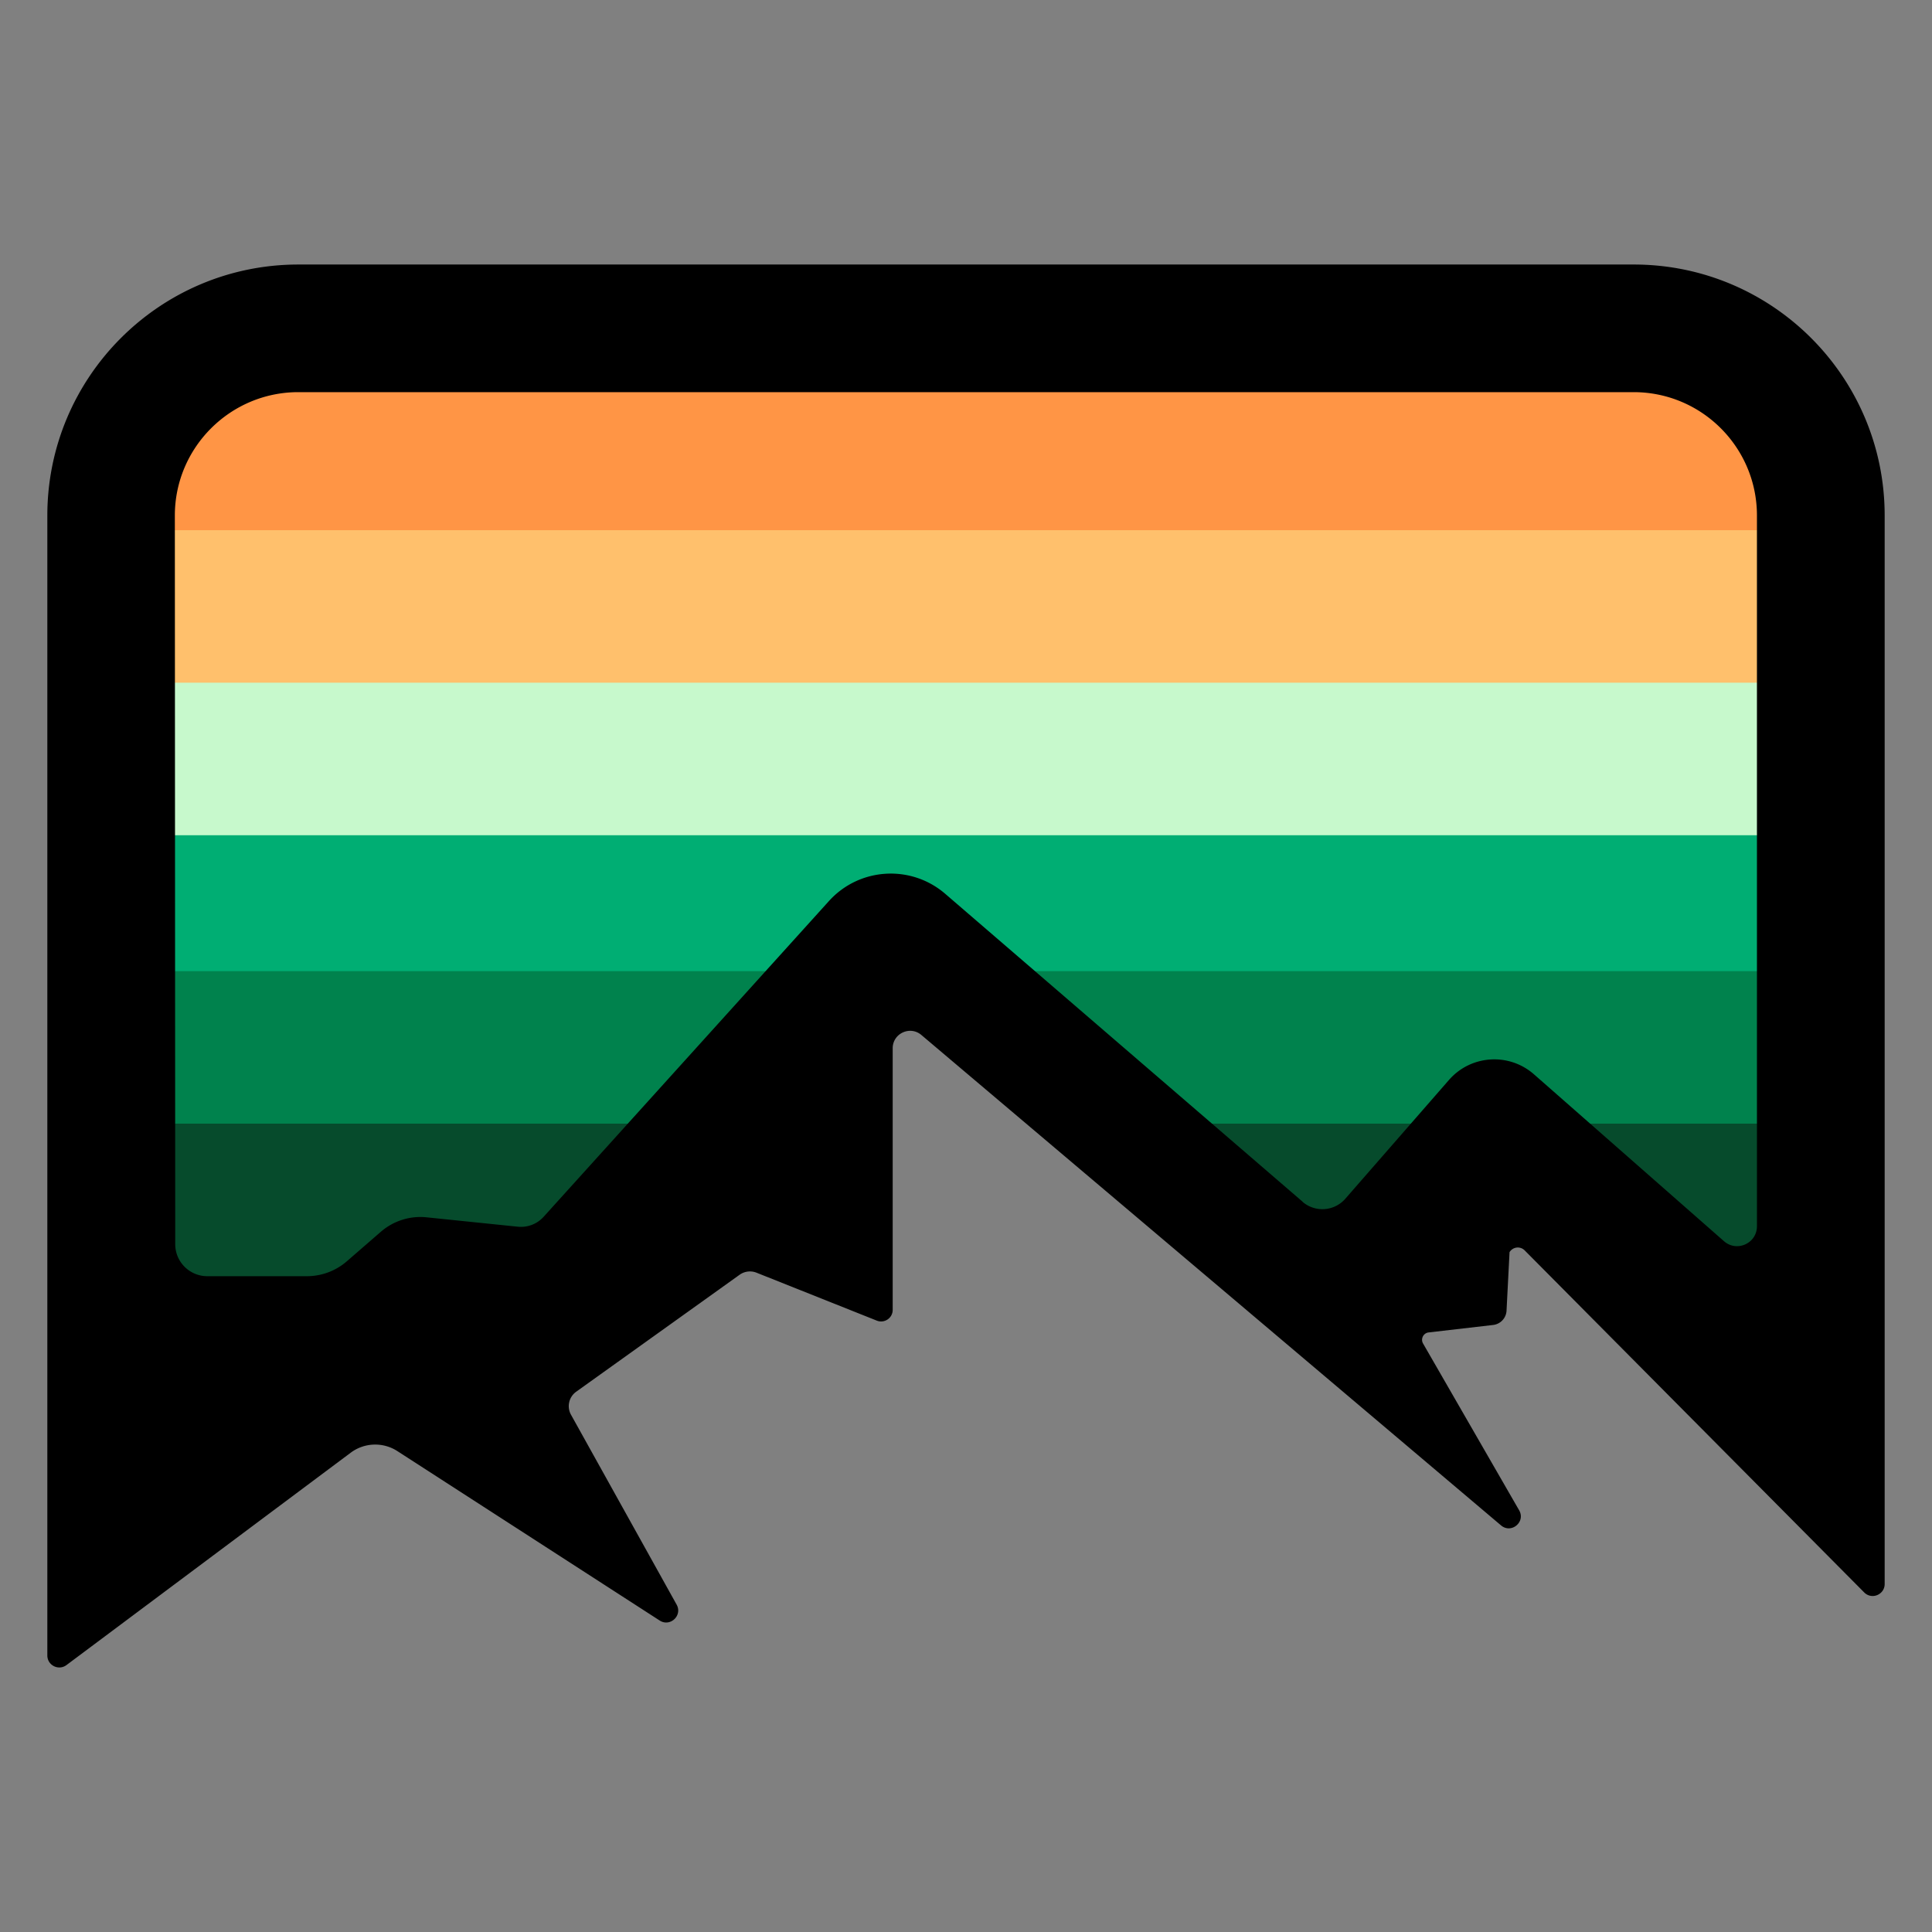
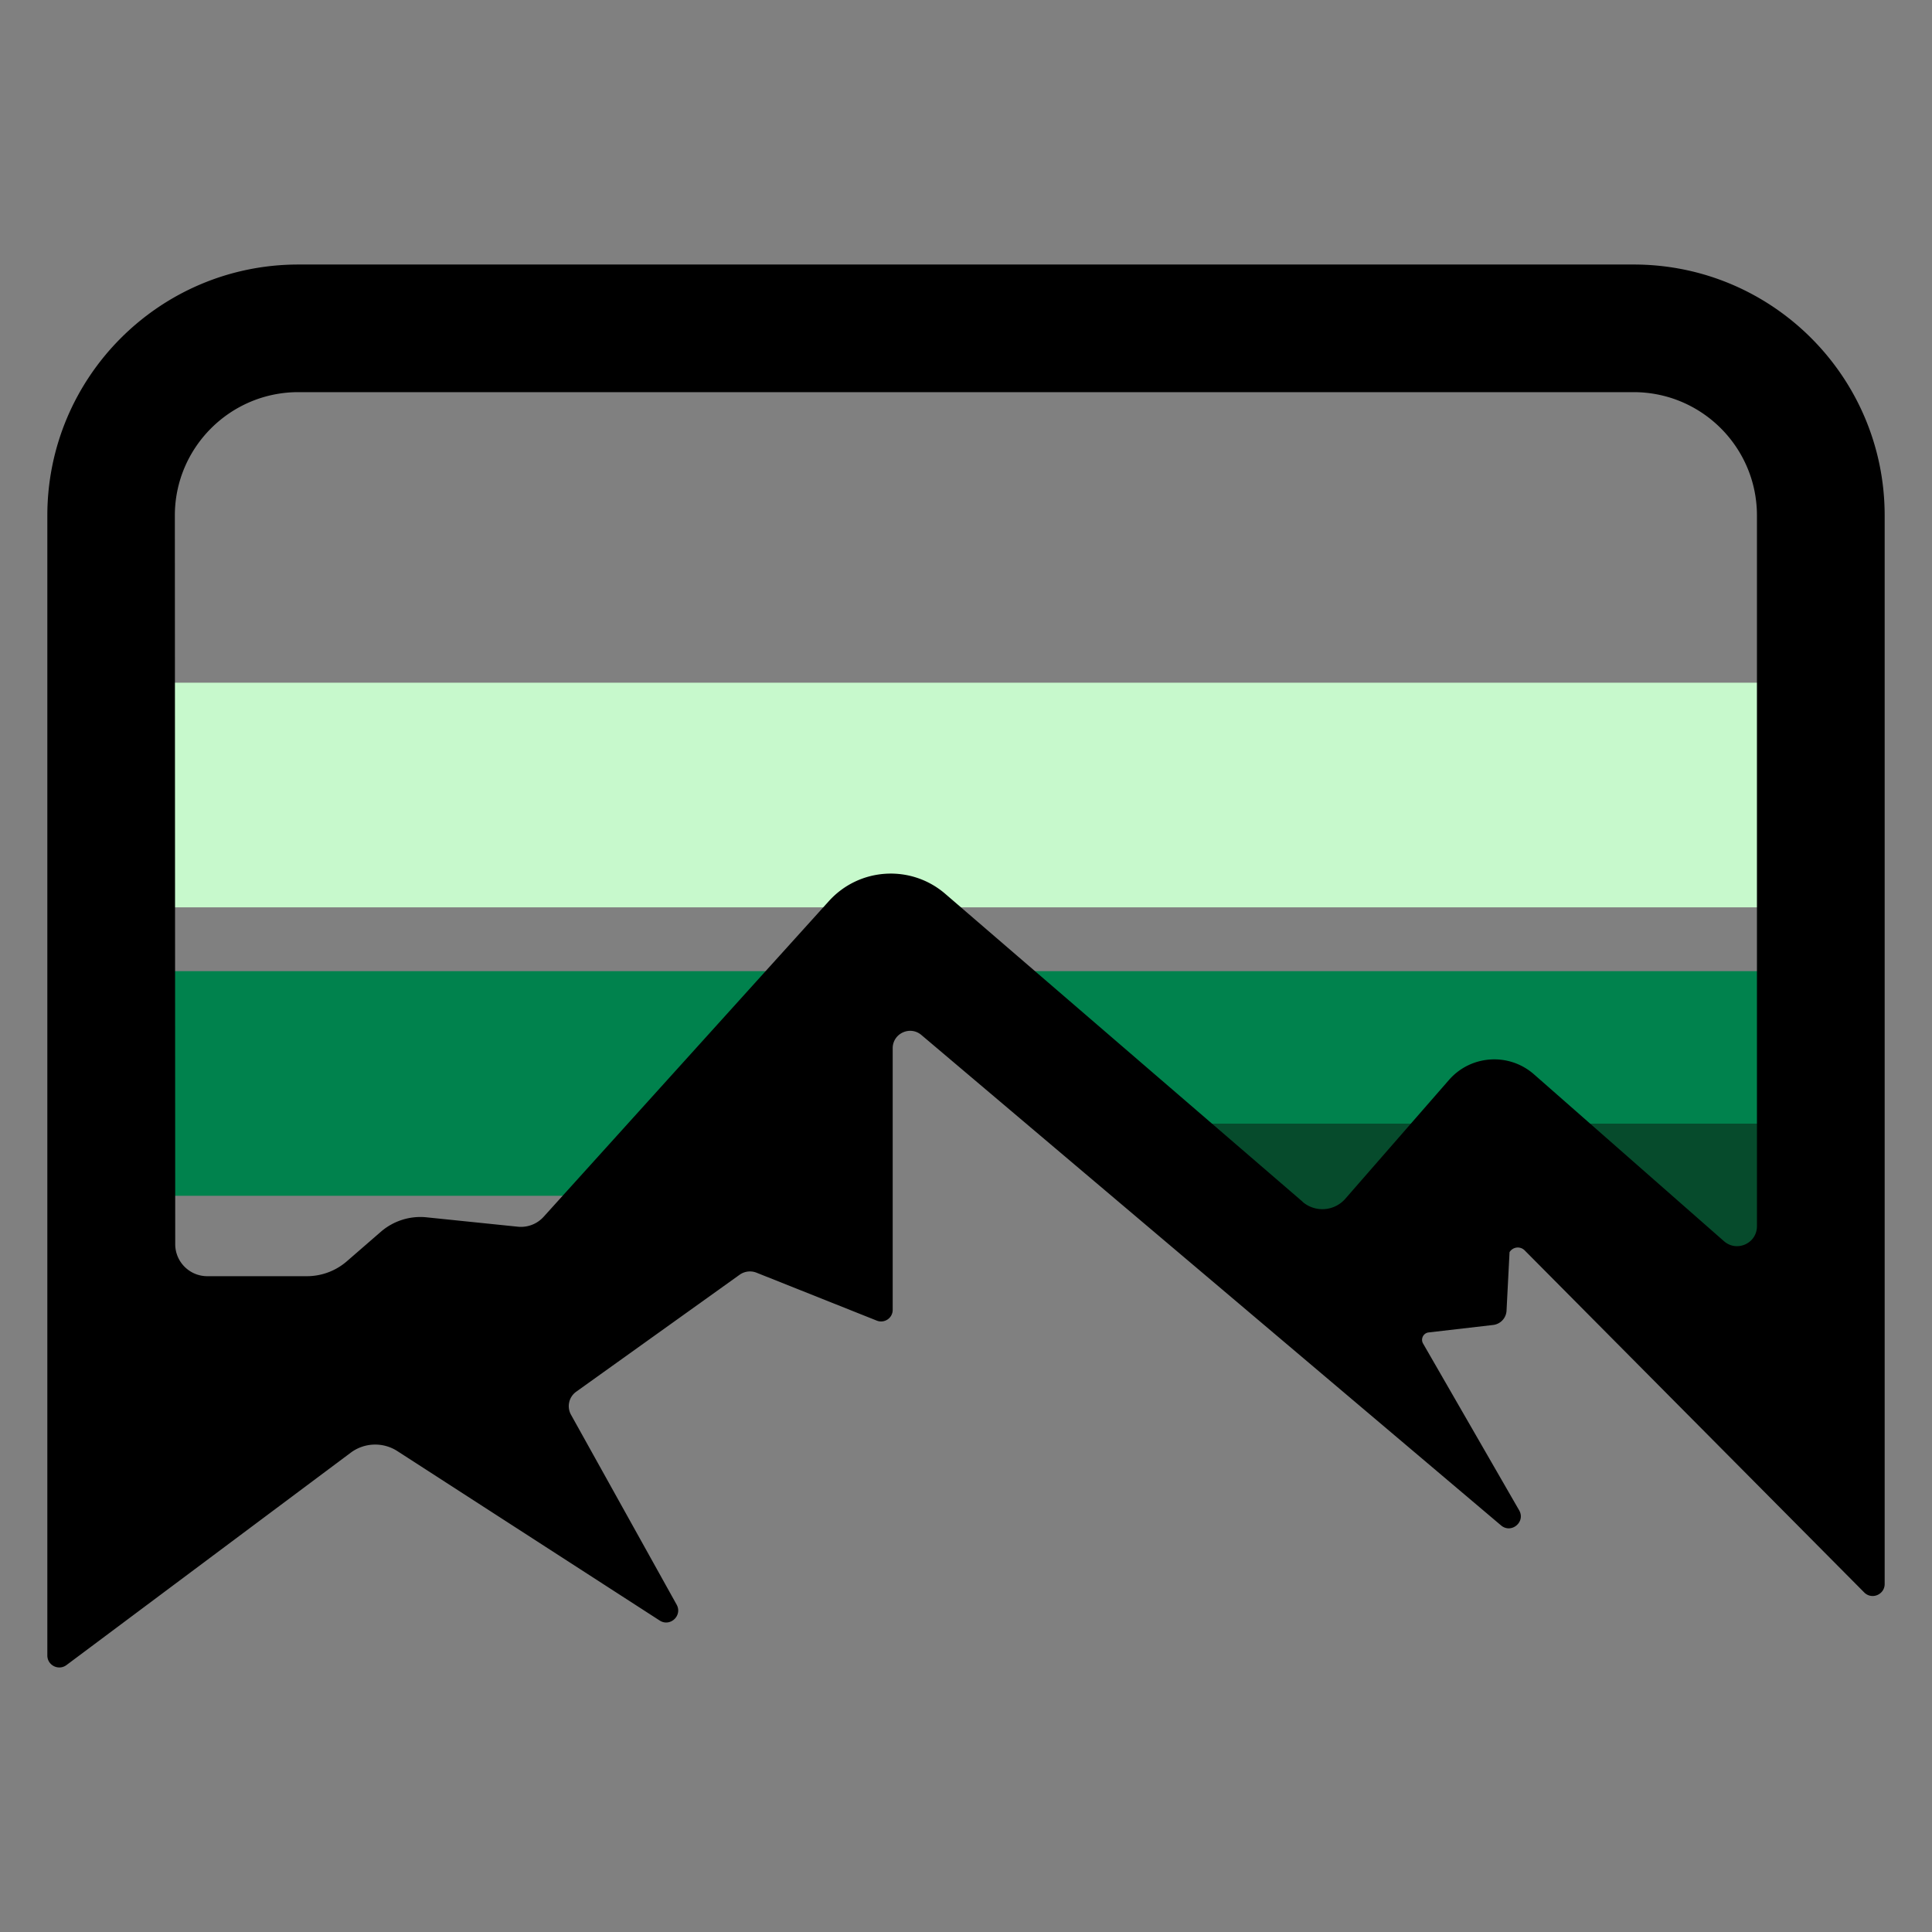
<svg xmlns="http://www.w3.org/2000/svg" data-bbox="8.82 49.29 342.36 261.418" viewBox="0 0 360 360" data-type="color">
  <rect x="0" y="0" width="360" height="360" fill="#808080" stroke="none" />
  <g>
-     <path fill="#ff9545" d="M329.86 70.37v41.86H23.89V70.37z" data-color="1" />
-     <path fill="#ffc06c" d="M329.86 98.79v41.86H23.89V98.79z" data-color="2" />
    <path fill="#c7f9cc" d="M329.86 127.21v41.86H23.89v-41.86z" data-color="3" />
-     <path fill="#00ae73" d="M329.86 197.49H207.09l-48.14-24.05-4.37 24.05H23.89v-41.85h305.97z" data-color="4" />
    <path fill="#00824d" d="M329.86 222.82h-99.29l-65.28-38.49-18.53 38.49H23.89v-41.86h305.97z" data-color="5" />
    <path fill="#064b2c" d="m249.77 251.24 30.13-27.86 34.86 27.86h15.1v-41.86H216.19z" data-color="6" />
-     <path fill="#064b2c" d="M139.74 209.38H23.89v41.86h78.56l28.11-23.35z" data-color="6" />
    <path d="M281.27 233.34a1.8 1.8 0 0 1 2.84-.34l63.32 63.79c1.43 1.33 3.75.31 3.75-1.63V96.06c0-25.83-20.94-46.77-46.77-46.77H55.61c-25.84 0-46.79 20.95-46.79 46.79v212.39c0 1.84 2.09 2.89 3.57 1.79l52.96-39.57a7.62 7.62 0 0 1 8.69-.3l48.88 31.57c1.95 1.26 4.29-.93 3.16-2.96l-19.68-35.38a3.3 3.3 0 0 1 .96-4.29l30.46-21.8c.91-.65 2.1-.8 3.15-.38l22.41 8.93c1.42.56 2.96-.48 2.96-2v-48.75c0-2.76 3.23-4.26 5.34-2.48l108.02 91.39c1.91 1.61 4.62-.65 3.37-2.82l-17.9-31.07c-.5-.86.05-1.96 1.04-2.07l12.01-1.39a2.83 2.83 0 0 0 2.5-2.65l.56-10.9Zm-38.54-9.41-66.6-57.38c-6.4-5.51-16.02-4.91-21.68 1.36l-53.16 58.83a5.69 5.69 0 0 1-4.79 1.84l-17.02-1.75c-3.08-.32-6.16.66-8.5 2.68l-6.35 5.51a11.36 11.36 0 0 1-7.44 2.78H38.63c-3.3 0-5.98-2.67-5.98-5.97l-.07-135.77c0-12.68 10.33-22.99 23.01-22.99h248.8c12.7 0 22.99 10.29 22.99 22.99V228.5c0 3.18-3.75 4.88-6.14 2.78l-35.4-31.09c-4.67-4.1-11.77-3.63-15.85 1.05l-19.31 22.13a5.67 5.67 0 0 1-7.97.57Z" fill="#000000" data-color="7" />
  </g>
</svg>